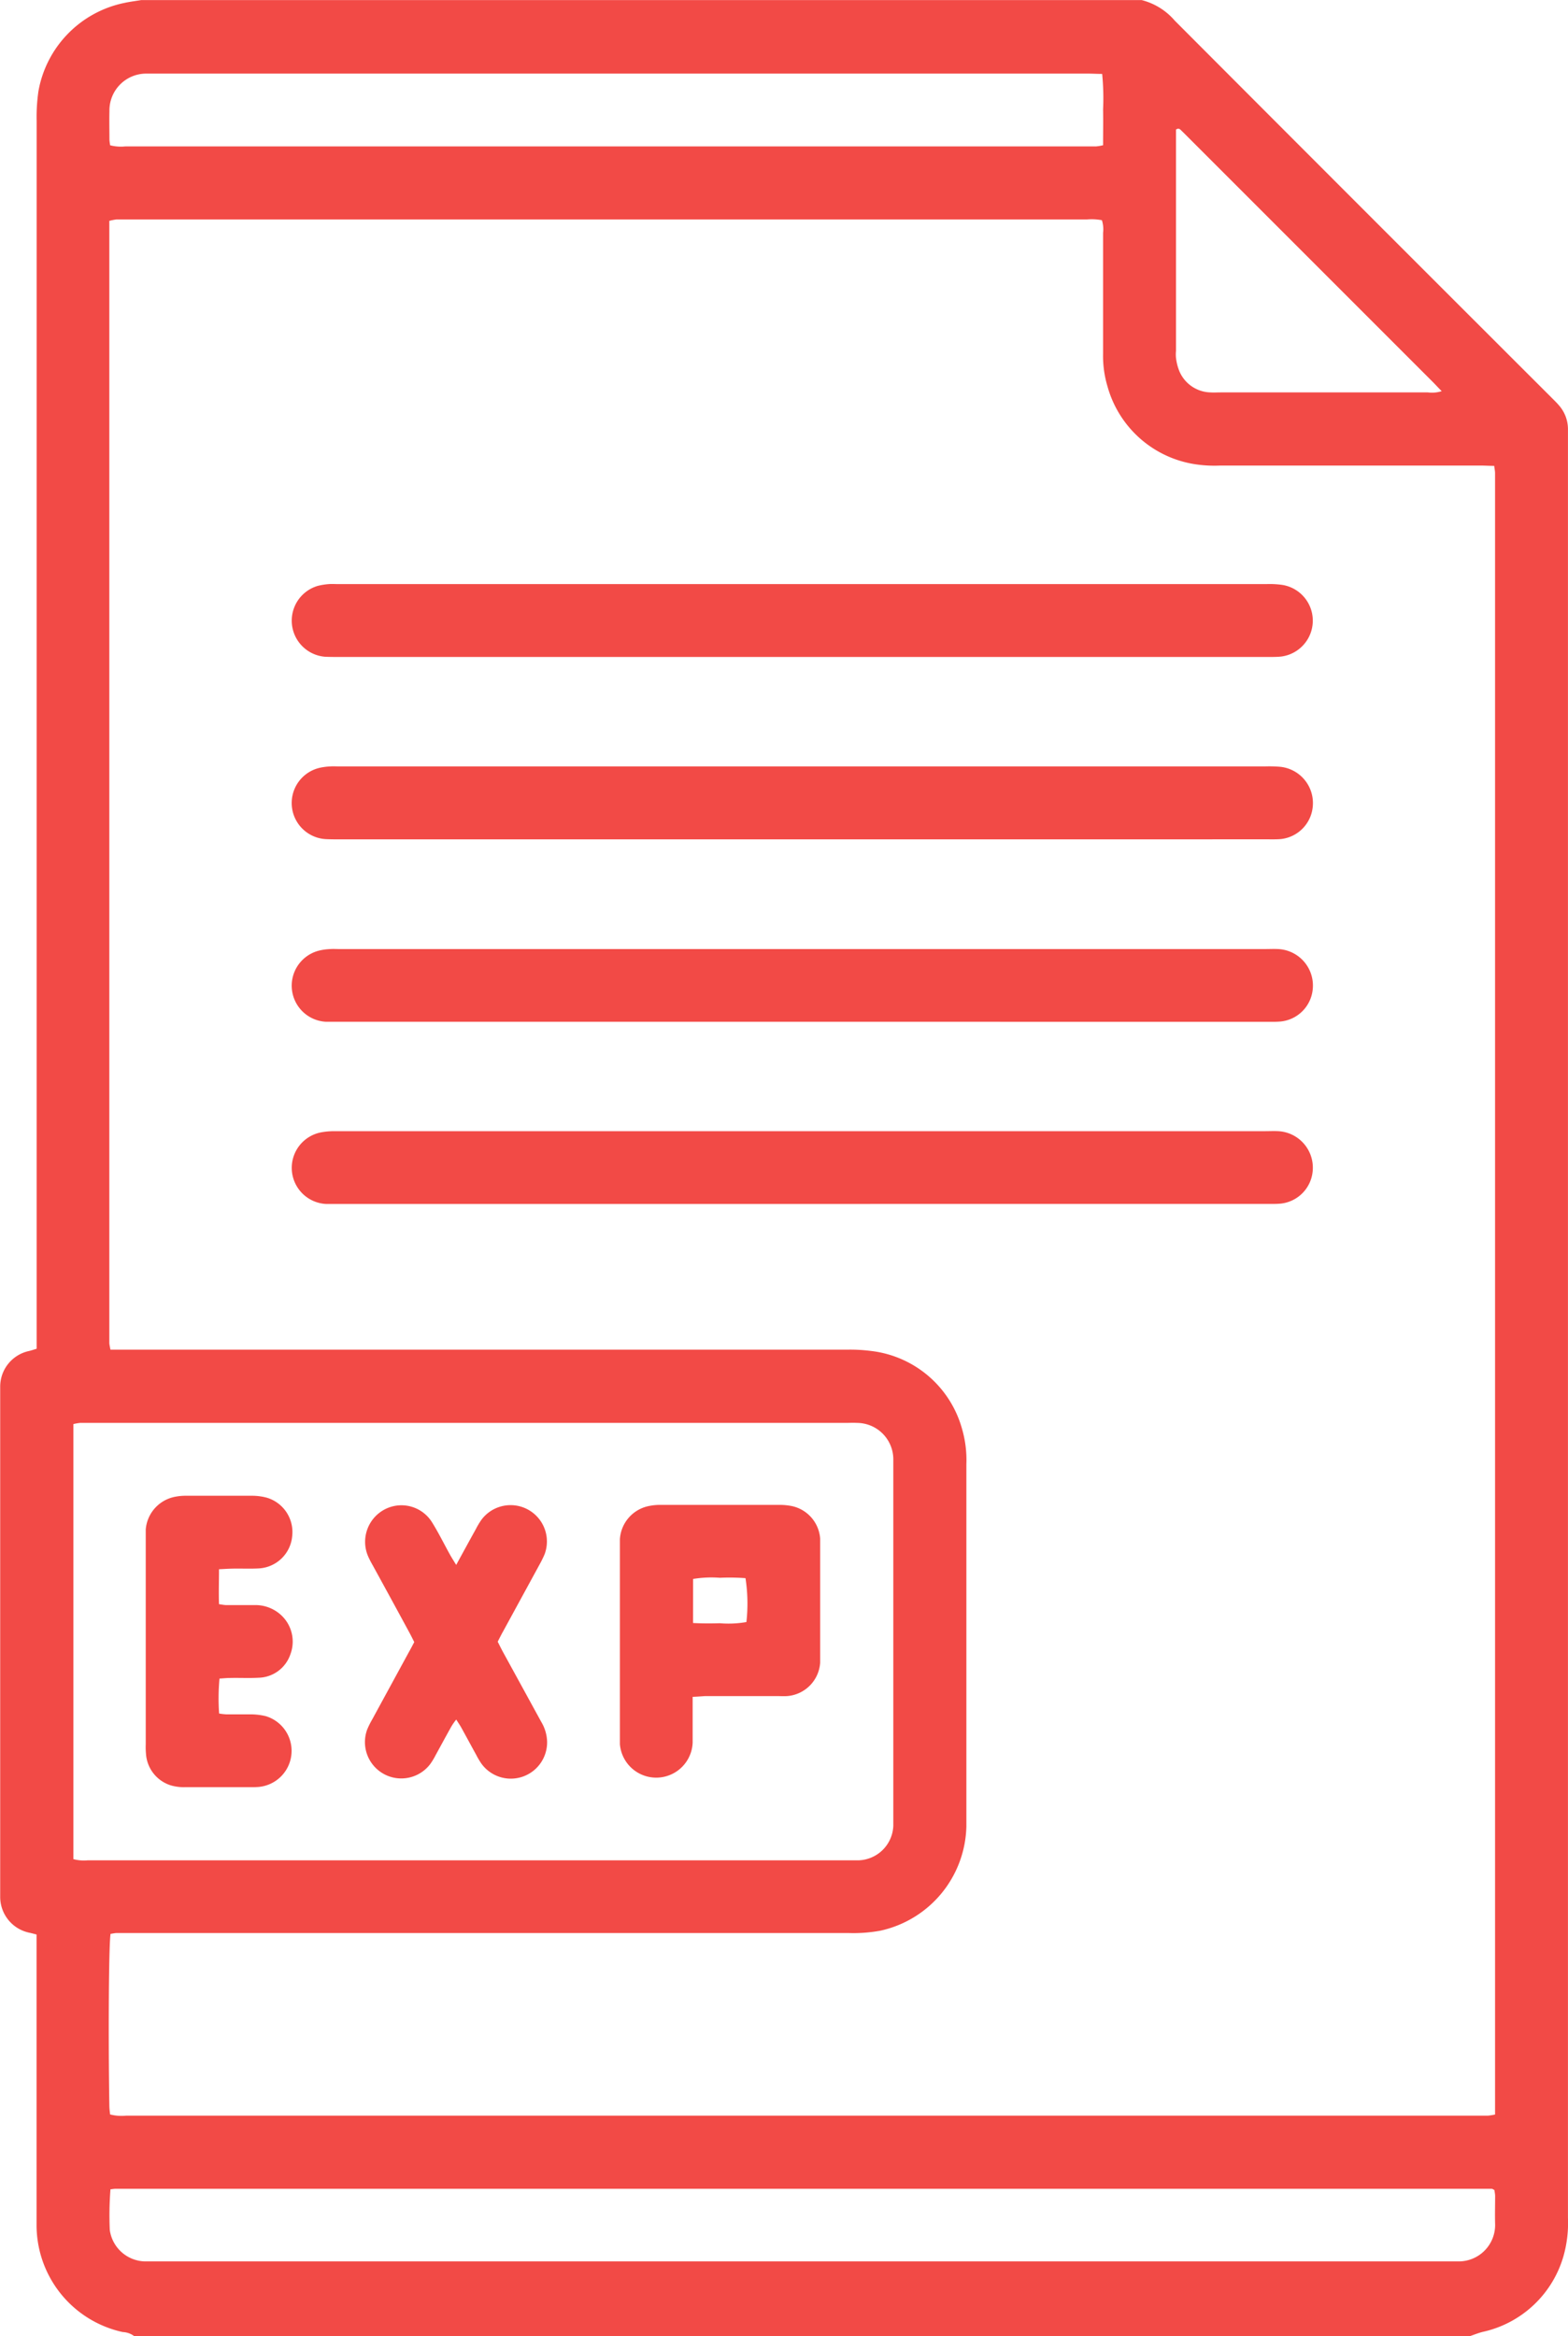
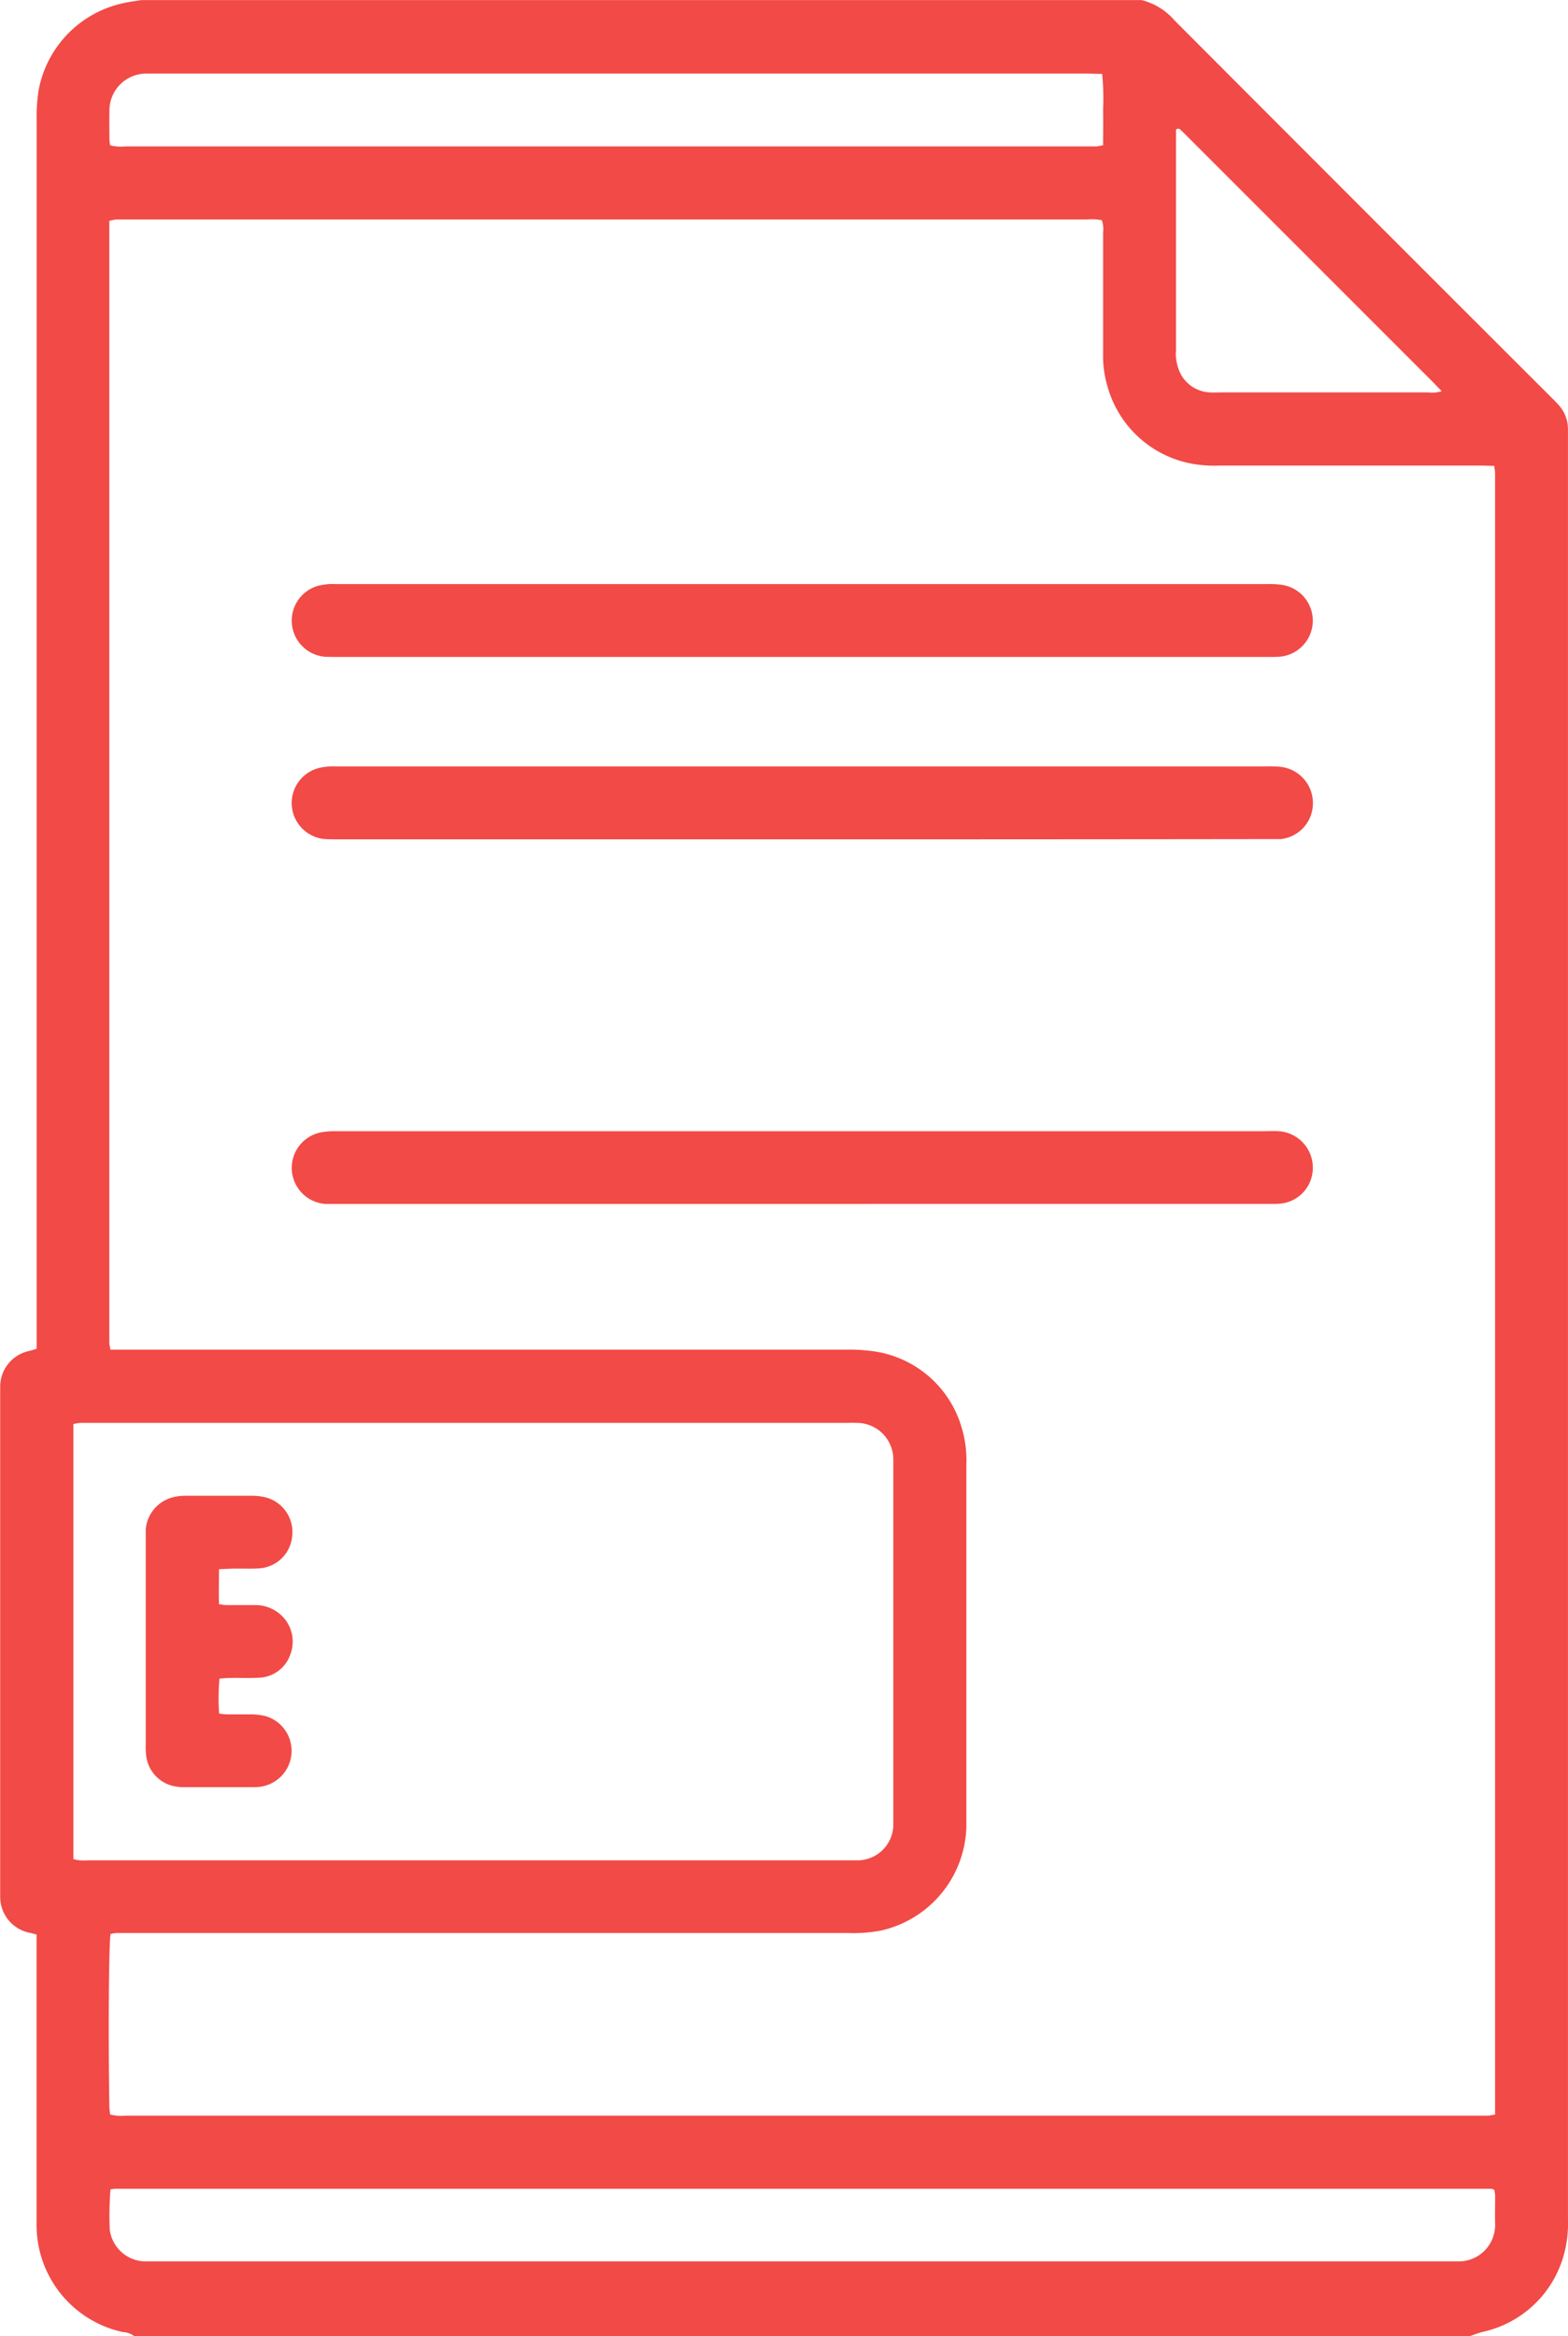
<svg xmlns="http://www.w3.org/2000/svg" width="40.947" height="61" viewBox="0 0 40.947 61">
  <defs>
    <style>.a{fill:#f24a46;}</style>
  </defs>
  <g transform="translate(-13.964 -9.049)">
    <path class="a" d="M17.471,70.049a.529.529,0,0,0-.3-.108,2.859,2.859,0,0,1-2.252-2.811q0-2.723,0-5.445V59.561c-.069-.018-.122-.033-.177-.045a.955.955,0,0,1-.773-.93c0-.08,0-.159,0-.239V45.259a.951.951,0,0,1,.734-.93c.067-.014.133-.037.218-.063V12.2a4.647,4.647,0,0,1,.047-.771,2.862,2.862,0,0,1,2.25-2.305c.143-.031.29-.049.435-.073H43.777a1.682,1.682,0,0,1,.865.537q4.905,4.917,9.823,9.827c.069.071.143.139.206.214a.944.944,0,0,1,.239.626c0,.078,0,.157,0,.237V66.962a3.183,3.183,0,0,1-.118,1,2.825,2.825,0,0,1-2.111,1.975c-.114.029-.222.073-.335.112Zm-.632-5.79a1.215,1.215,0,0,0,.424.031h35.29c.09,0,.18,0,.269,0a1.575,1.575,0,0,0,.184-.029V21.64c0-.08,0-.159,0-.239,0-.055-.014-.112-.022-.188-.133,0-.249-.008-.367-.008q-3.39,0-6.783,0a3.345,3.345,0,0,1-.624-.029,2.817,2.817,0,0,1-2.326-2.042,2.772,2.772,0,0,1-.114-.851q0-1.576,0-3.154a.773.773,0,0,0-.031-.33,1.426,1.426,0,0,0-.384-.02H17.24c-.078,0-.157,0-.237,0a1.617,1.617,0,0,0-.184.037V43.835c0,.09,0,.18,0,.269,0,.055.016.112.029.186.139,0,.267,0,.4,0q9.416,0,18.835,0a4.211,4.211,0,0,1,.622.033,2.8,2.8,0,0,1,2.377,2.018,2.915,2.915,0,0,1,.118.938q0,4.627,0,9.253c0,.069,0,.139,0,.208a2.855,2.855,0,0,1-2.248,2.721,3.9,3.9,0,0,1-.828.061H17.314c-.1,0-.2,0-.3,0-.055,0-.112.016-.163.022-.047.288-.061,2.695-.031,4.5C16.822,64.125,16.832,64.19,16.839,64.259Zm-.959-6.667a1.058,1.058,0,0,0,.375.031q9.936,0,19.87,0c.09,0,.18,0,.267,0a.938.938,0,0,0,.9-.9c0-.08,0-.159,0-.237V47.354c0-.059,0-.118,0-.177a.953.953,0,0,0-.951-.975c-.1-.006-.2,0-.3,0H16.294c-.08,0-.159,0-.239,0a1.273,1.273,0,0,0-.175.031Zm.969,8.621a8.628,8.628,0,0,0-.018,1.063.951.951,0,0,0,.916.82c.1,0,.2,0,.3,0H51.778c.09,0,.18,0,.267,0a.951.951,0,0,0,.963-.961c-.008-.247,0-.5,0-.743,0-.057-.014-.114-.018-.159-.037-.018-.053-.033-.071-.033Q34.948,66.2,16.981,66.2C16.943,66.2,16.9,66.208,16.849,66.214Zm-.008-53.37a1.136,1.136,0,0,0,.394.029H42.347c.08,0,.159,0,.239,0a1.225,1.225,0,0,0,.184-.031c0-.32.006-.626,0-.932a6.5,6.5,0,0,0-.024-.93c-.133,0-.249-.008-.367-.008H18.008c-.08,0-.159,0-.239,0a.961.961,0,0,0-.947.983c-.006.249,0,.5,0,.745A1.279,1.279,0,0,0,16.841,12.843Zm34.772,6.42c-.1-.1-.165-.173-.235-.243l-6.414-6.414c-.049-.049-.1-.1-.149-.147-.033-.033-.067-.075-.141-.027v5.781a.874.874,0,0,0,0,.18,1.361,1.361,0,0,0,.086.343.907.907,0,0,0,.812.559c.088.006.177,0,.267,0q2.705,0,5.412,0A.842.842,0,0,0,51.612,19.263Z" transform="translate(0 0)" />
    <path class="a" d="M31.033,18.43H18.922c-.118,0-.239,0-.357-.006a.946.946,0,0,1-.188-1.85,1.739,1.739,0,0,1,.292-.047c.08-.006.159,0,.239,0q12.124,0,24.249,0a2.329,2.329,0,0,1,.414.022.945.945,0,0,1-.043,1.871c-.126.012-.257.01-.386.01Z" transform="translate(3.884 7.773)" />
-     <path class="a" d="M31.022,20.764H18.941c-.118,0-.237,0-.357-.006a.944.944,0,0,1-.143-1.865,1.625,1.625,0,0,1,.265-.033c.078-.006.157,0,.237,0H43.105a3.474,3.474,0,0,1,.357.006.951.951,0,0,1,.9,1.026.937.937,0,0,1-.838.865c-.129.01-.257.006-.386.006Q37.078,20.765,31.022,20.764Z" transform="translate(3.885 10.201)" />
-     <path class="a" d="M31.024,23.1H18.943c-.12,0-.239,0-.357,0a.944.944,0,0,1-.145-1.865,1.428,1.428,0,0,1,.263-.033c.08-.006.159,0,.239,0H43.105c.118,0,.239-.006.357,0a.953.953,0,0,1,.9,1.026.936.936,0,0,1-.836.865c-.129.012-.259.008-.388.008Z" transform="translate(3.885 12.628)" />
+     <path class="a" d="M31.022,20.764H18.941c-.118,0-.237,0-.357-.006a.944.944,0,0,1-.143-1.865,1.625,1.625,0,0,1,.265-.033c.078-.006.157,0,.237,0H43.105a3.474,3.474,0,0,1,.357.006.951.951,0,0,1,.9,1.026.937.937,0,0,1-.838.865Q37.078,20.765,31.022,20.764Z" transform="translate(3.885 10.201)" />
    <path class="a" d="M31.024,25.43H18.944c-.118,0-.239,0-.357,0a.944.944,0,0,1-.145-1.865,1.849,1.849,0,0,1,.353-.035c.555,0,1.11,0,1.667,0H43.105c.118,0,.239-.006.355,0a.954.954,0,0,1,.9,1.026.937.937,0,0,1-.836.865c-.129.012-.259.008-.388.008Z" transform="translate(3.885 15.055)" />
-     <path class="a" d="M23.8,33.324v.692c0,.169,0,.337,0,.506a.952.952,0,0,1-1.9.037c0-.069,0-.139,0-.208V29.414c0-.069,0-.139,0-.208a.944.944,0,0,1,.769-.867,1.419,1.419,0,0,1,.294-.027c1.042,0,2.083,0,3.123,0a1.579,1.579,0,0,1,.324.035.938.938,0,0,1,.72.845c0,.069,0,.139,0,.208v2.825c0,.069,0,.139,0,.208a.937.937,0,0,1-.863.871c-.088.006-.177,0-.267,0-.624,0-1.248,0-1.873,0C24.033,33.31,23.937,33.318,23.8,33.324Zm.01-1.928c.253.014.479.012.7.006a2.713,2.713,0,0,0,.694-.031,4.357,4.357,0,0,0-.024-1.146,5.609,5.609,0,0,0-.669-.01,2.918,2.918,0,0,0-.7.031Z" transform="translate(8.252 20.031)" />
-     <path class="a" d="M21.022,29.876c.19-.347.351-.643.514-.936a1.984,1.984,0,0,1,.153-.253.949.949,0,0,1,1.642.91,2.693,2.693,0,0,1-.131.267q-.477.875-.953,1.748c-.049.086-.092.175-.141.269.047.092.09.18.137.267q.5.912,1,1.826a1.063,1.063,0,0,1,.153.508.948.948,0,0,1-1.714.585,2.014,2.014,0,0,1-.137-.231c-.135-.243-.265-.488-.4-.73-.033-.057-.071-.112-.122-.192a1.58,1.58,0,0,0-.126.18c-.141.251-.275.5-.416.757a1.749,1.749,0,0,1-.139.228.949.949,0,0,1-1.646-.9,2.131,2.131,0,0,1,.131-.265q.477-.875.953-1.75c.049-.086.094-.173.147-.273-.043-.084-.086-.173-.133-.259q-.474-.875-.953-1.748a2.389,2.389,0,0,1-.122-.239.956.956,0,0,1,.439-1.22.941.941,0,0,1,1.23.333c.167.267.308.553.461.83C20.892,29.668,20.945,29.75,21.022,29.876Z" transform="translate(4.855 20.034)" />
    <path class="a" d="M17.741,30.113c0,.324-.01.608,0,.912.071.01.126.022.182.024.249,0,.5,0,.745,0a.988.988,0,0,1,.681.249.941.941,0,0,1,.257,1.034.9.9,0,0,1-.832.614c-.249.014-.5,0-.745.006-.088,0-.173.01-.275.016a5.666,5.666,0,0,0-.01.912,1.687,1.687,0,0,0,.182.022c.218,0,.437,0,.655,0a1.713,1.713,0,0,1,.381.047.946.946,0,0,1-.182,1.848,1.759,1.759,0,0,1-.18.006c-.575,0-1.149,0-1.724,0a1.246,1.246,0,0,1-.381-.043.926.926,0,0,1-.661-.832,1.866,1.866,0,0,1-.006-.239V29.311c0-.078,0-.159,0-.237a.947.947,0,0,1,.755-.851,1.42,1.42,0,0,1,.294-.029c.575,0,1.151,0,1.726,0a1.505,1.505,0,0,1,.381.049.936.936,0,0,1,.669,1,.926.926,0,0,1-.853.847c-.247.016-.5,0-.745.008C17.967,30.1,17.869,30.107,17.741,30.113Z" transform="translate(1.942 19.91)" />
  </g>
</svg>